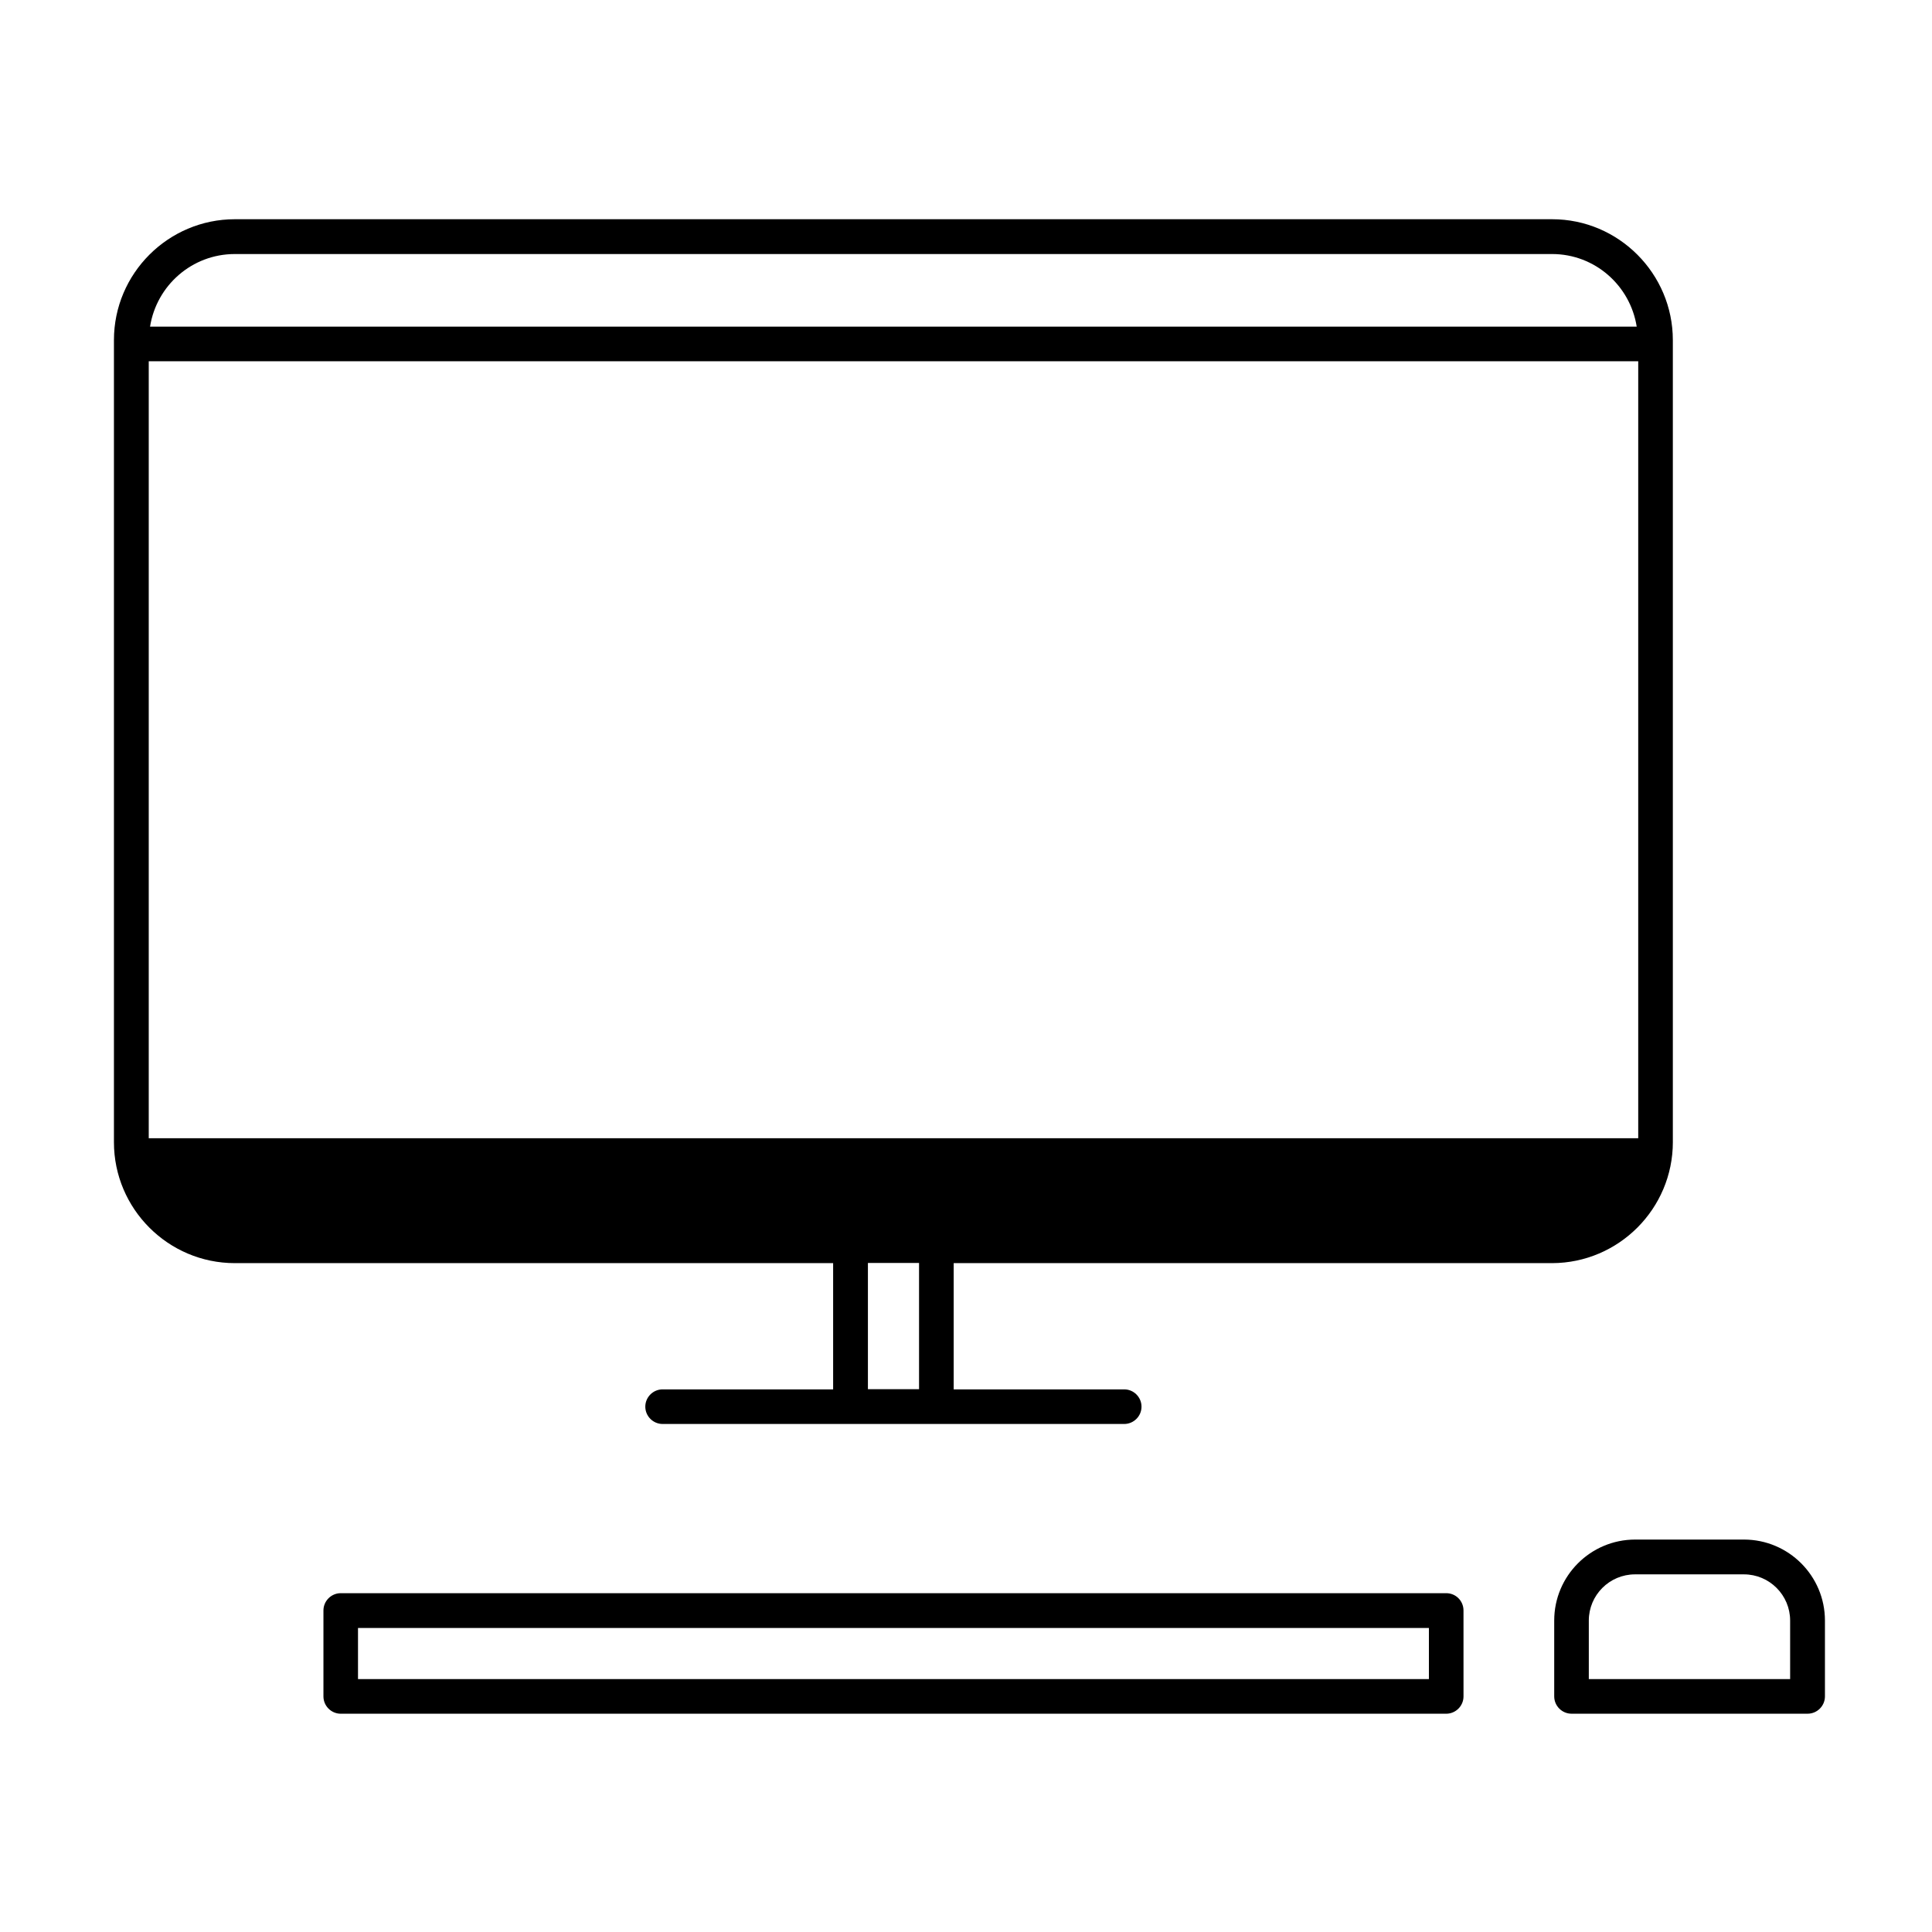
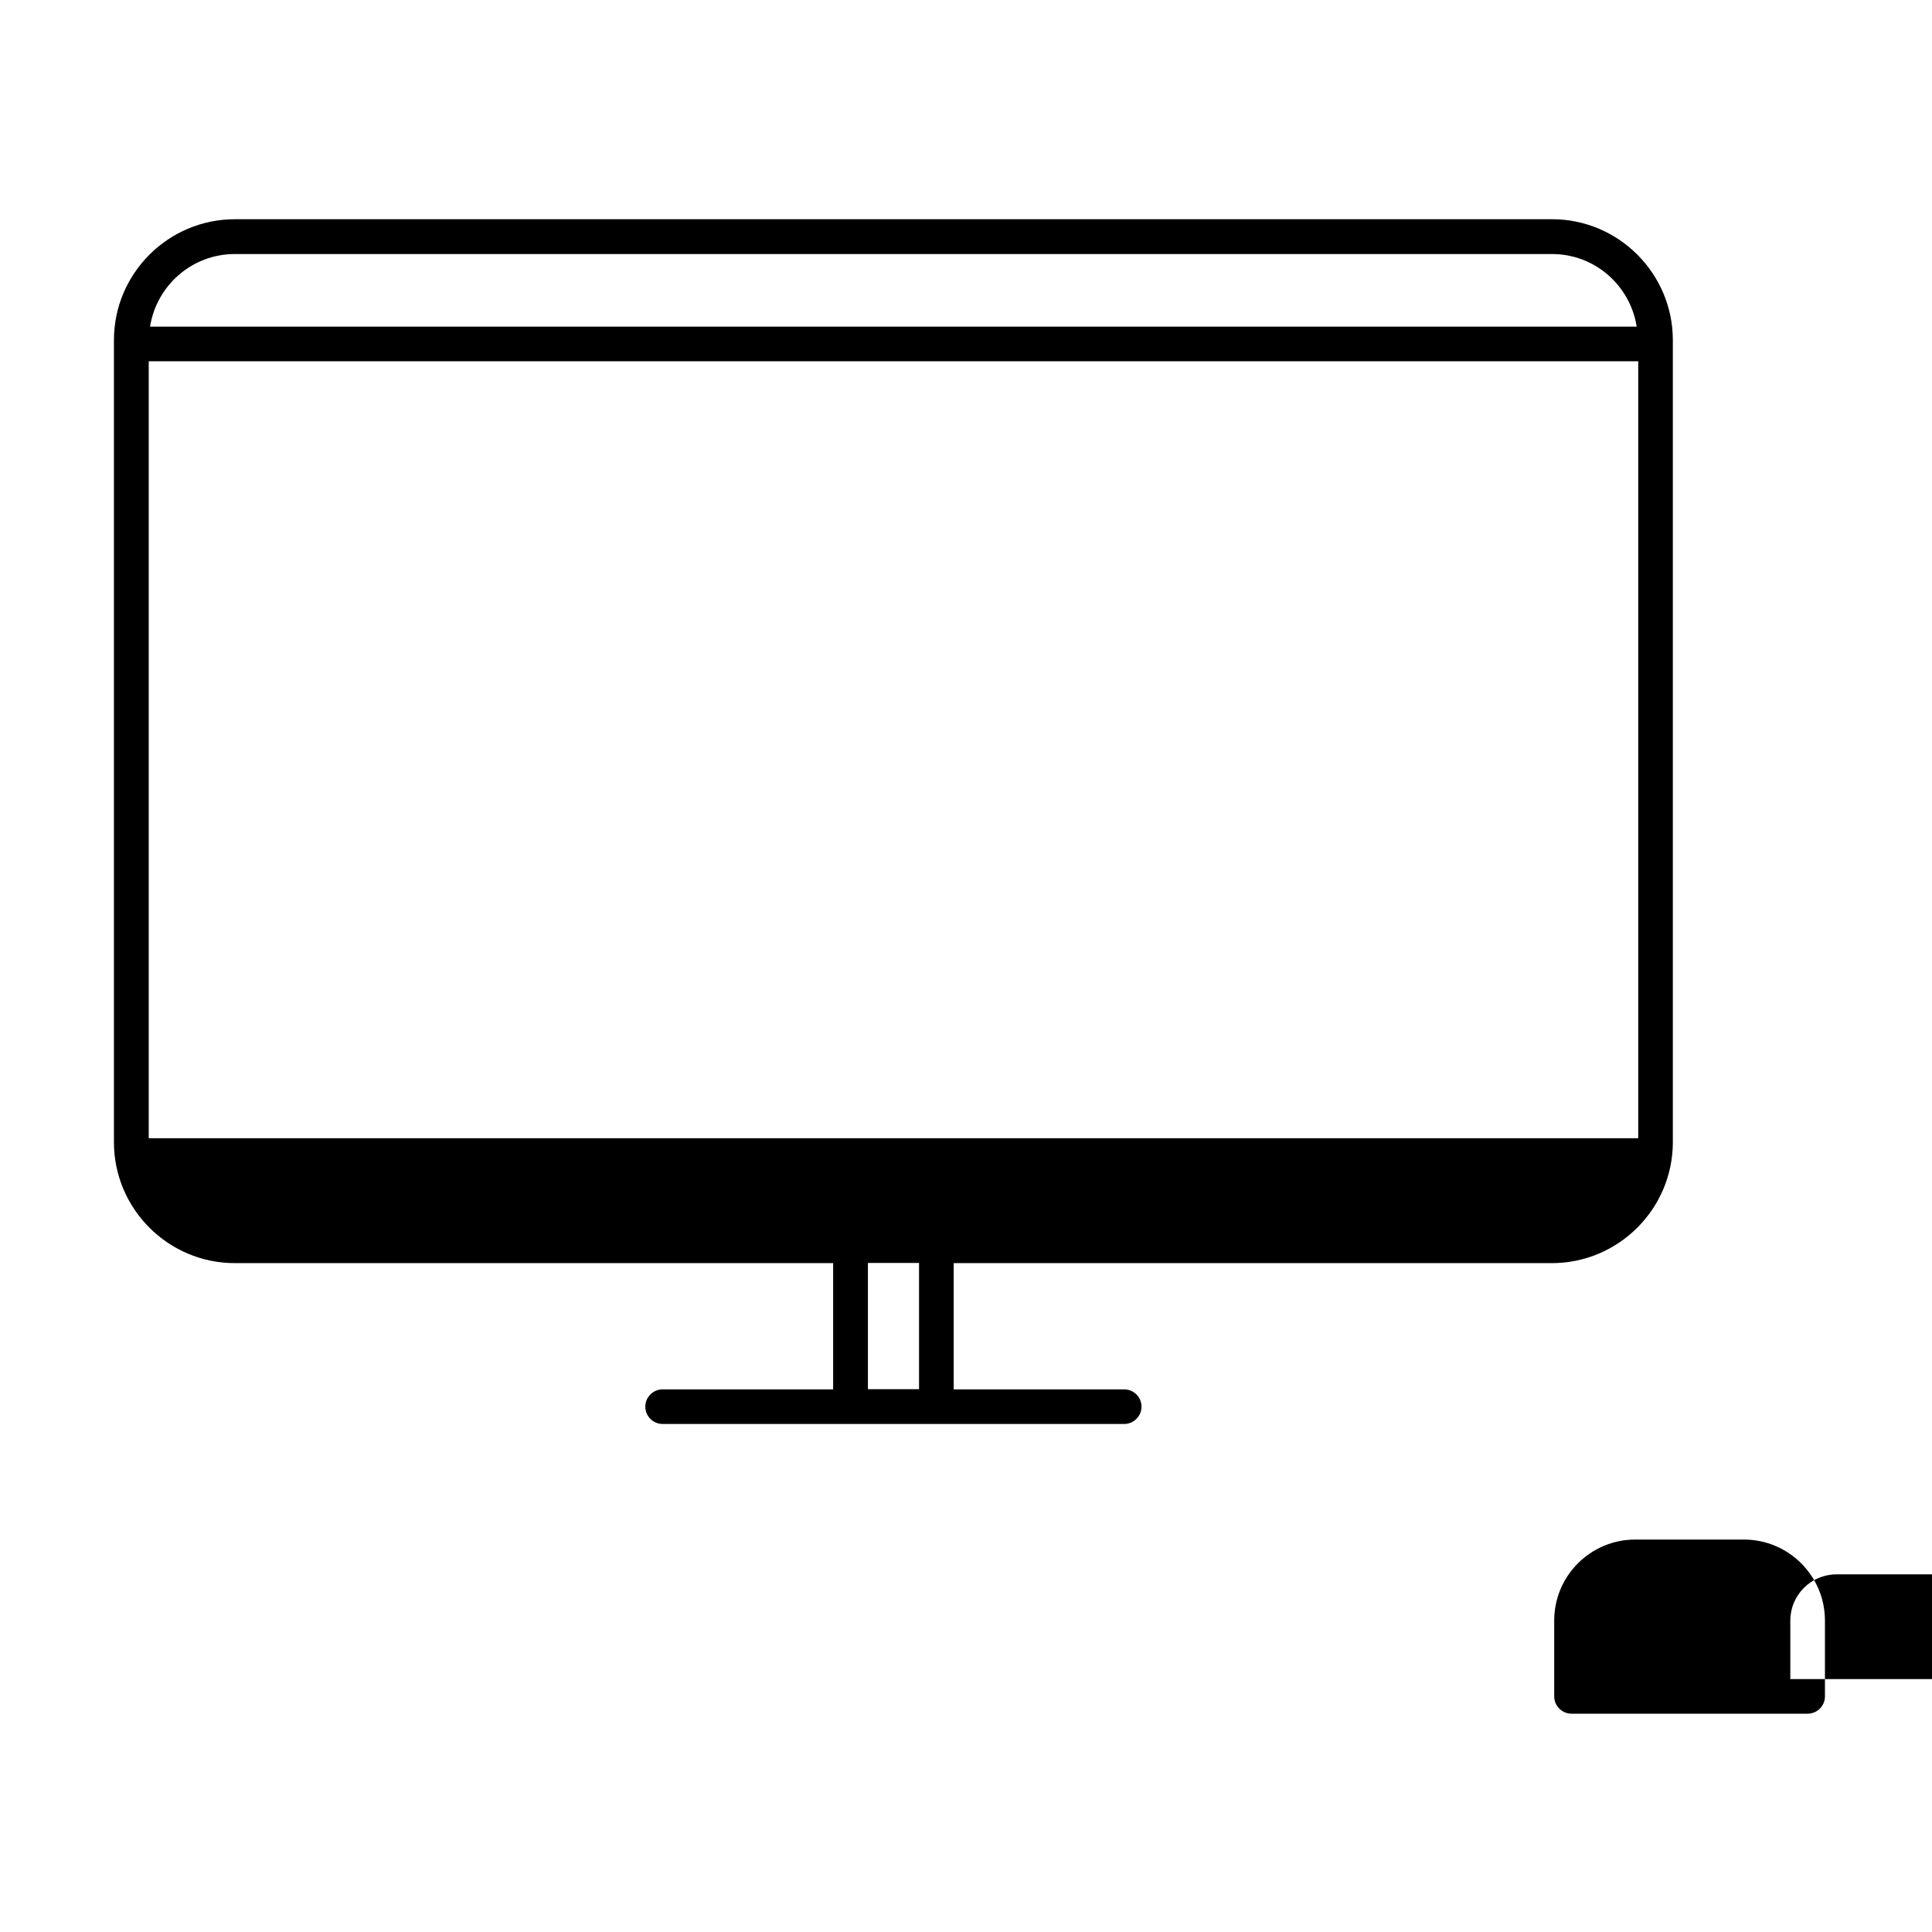
<svg xmlns="http://www.w3.org/2000/svg" fill="#000000" width="800px" height="800px" version="1.1" viewBox="144 144 512 512">
  <g>
    <path d="m587.32 446.65v-211.45-0.051-0.051-0.957c0-17.633-14.359-32.043-31.992-32.043h-349.09c-17.633 0-32.043 14.359-32.043 32.043v212.56c0 17.633 14.359 32.043 32.043 32.043h158.55v33.453h-45.191c-2.519 0-4.586 2.066-4.586 4.586 0 2.519 2.066 4.586 4.586 4.586h122.33c2.519 0 4.586-2.066 4.586-4.586 0-2.519-2.066-4.586-4.586-4.586h-45.191v-33.453h158.6c17.629-0.051 31.988-14.41 31.988-32.094zm-9.172-206.91v205.91h-394.73v-205.91zm-371.91-28.418h349.09c11.336 0 20.707 8.363 22.418 19.246h-393.98c1.715-10.883 11.086-19.246 22.473-19.246zm181.32 300.83h-13.551v-33.453h13.551z" />
-     <path d="m606.16 552h-28.816c-11.84 0-21.461 9.621-21.461 21.461v20.102c0 2.519 2.066 4.586 4.586 4.586h62.574c2.519 0 4.586-2.066 4.586-4.586v-20.102c-0.004-11.836-9.629-21.461-21.469-21.461zm12.293 36.98h-53.402v-15.516c0-6.75 5.492-12.242 12.242-12.242h28.867c6.75 0 12.242 5.492 12.242 12.242v15.516z" />
-     <path d="m527.26 566.21h-292.96c-2.519 0-4.586 2.066-4.586 4.586v22.773c0 2.519 2.066 4.586 4.586 4.586h292.96c2.519 0 4.586-2.066 4.586-4.586l-0.004-22.777c0-2.519-2.012-4.582-4.582-4.582zm-4.586 22.77h-283.8v-13.551h283.8z" />
+     <path d="m606.16 552h-28.816c-11.84 0-21.461 9.621-21.461 21.461v20.102c0 2.519 2.066 4.586 4.586 4.586h62.574c2.519 0 4.586-2.066 4.586-4.586v-20.102c-0.004-11.836-9.629-21.461-21.469-21.461zm12.293 36.98v-15.516c0-6.75 5.492-12.242 12.242-12.242h28.867c6.75 0 12.242 5.492 12.242 12.242v15.516z" />
  </g>
</svg>